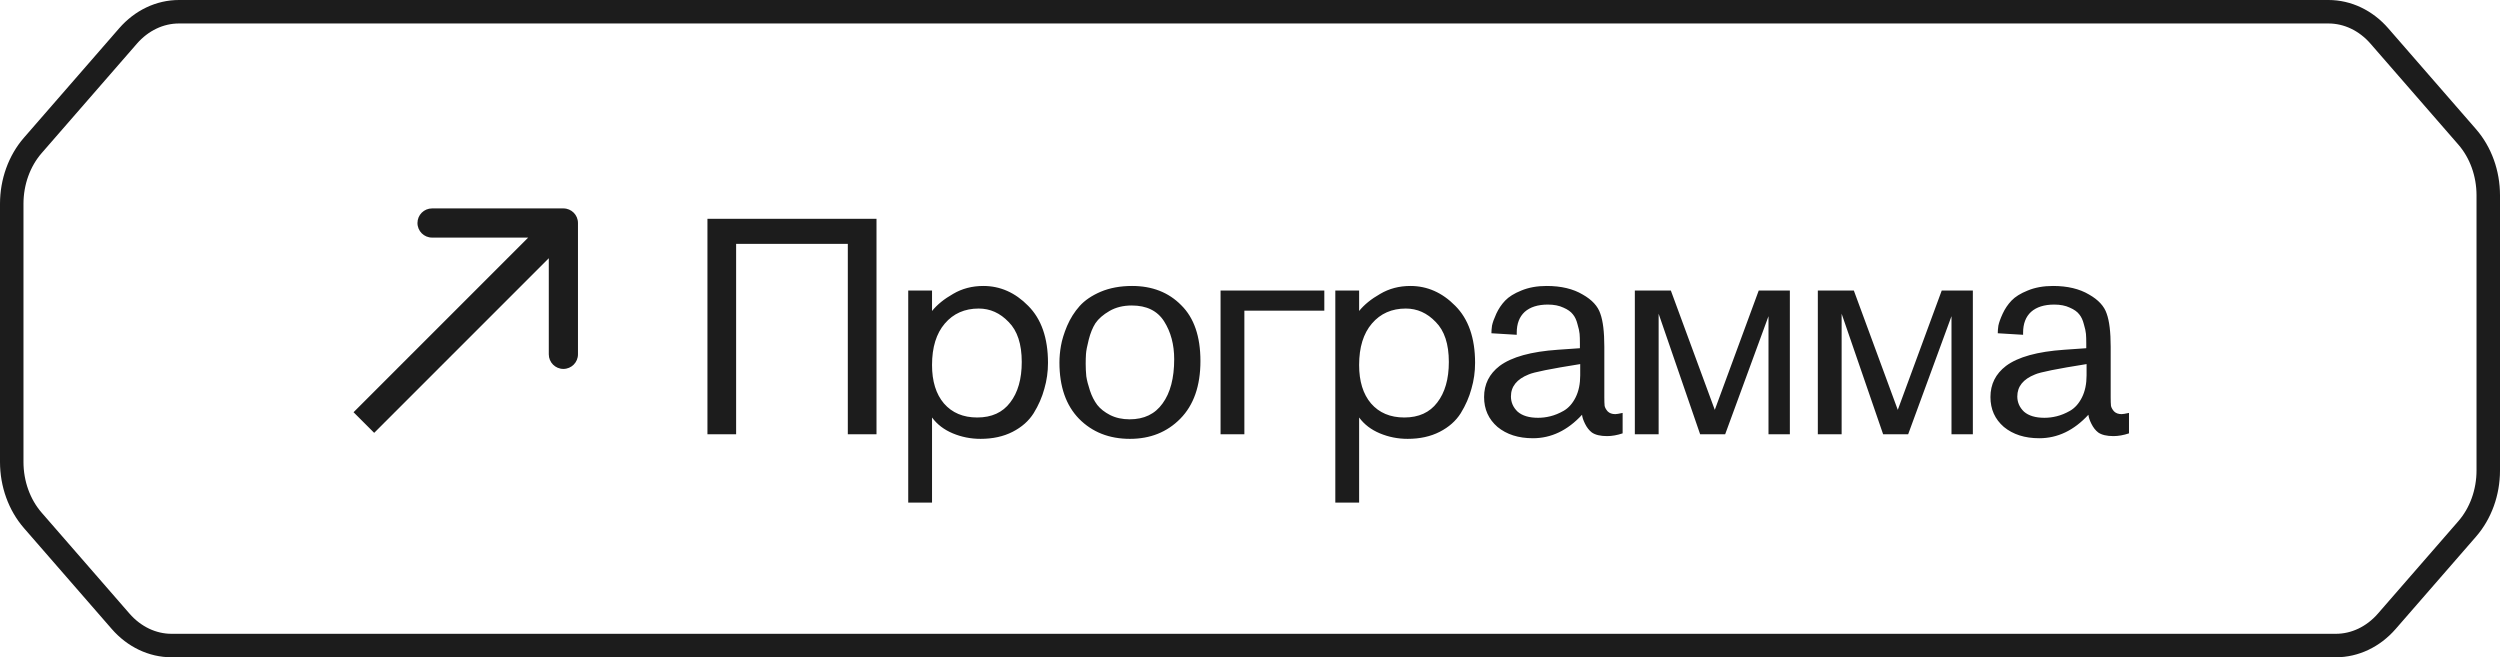
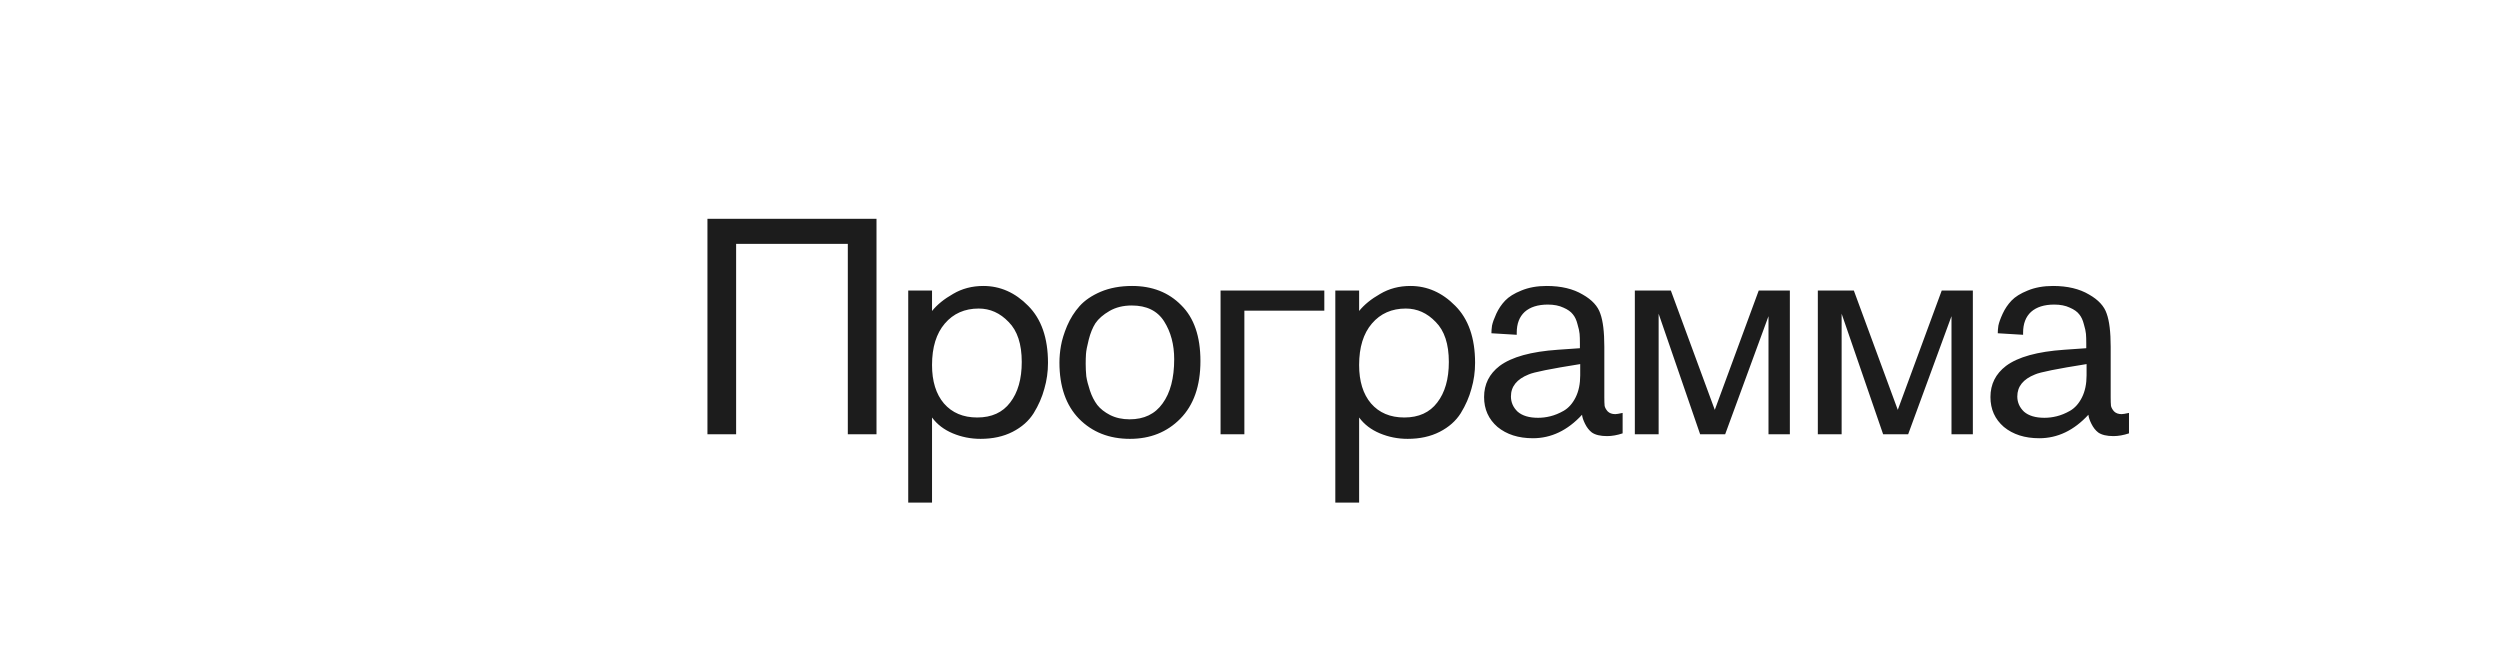
<svg xmlns="http://www.w3.org/2000/svg" width="213" height="56" viewBox="0 0 213 56" fill="none">
-   <path d="M210.204 11.662C211.354 12.982 212 14.774 212 16.642V40.083C212 41.951 211.354 43.742 210.204 45.063L203.351 52.937C202.201 54.258 200.642 55 199.016 55H14.615C12.989 55 11.43 54.258 10.28 52.937L2.796 44.338C1.646 43.017 1 41.225 1 39.358V17.367C1 15.499 1.646 13.707 2.796 12.387L10.911 3.063C12.061 1.742 13.62 1 15.246 1H198.385C200.011 1 201.57 1.742 202.72 3.063L210.204 11.662Z" stroke="#1C1C1C" stroke-width="2" stroke-linejoin="round" />
-   <path d="M49.243 19C49.243 18.313 48.687 17.757 48 17.757H36.812C36.125 17.757 35.568 18.313 35.568 19C35.568 19.687 36.125 20.243 36.812 20.243H46.757V30.189C46.757 30.875 47.313 31.432 48 31.432C48.687 31.432 49.243 30.875 49.243 30.189V19ZM31 36L31.879 36.879L48.879 19.879L48 19L47.121 18.121L30.121 35.121L31 36Z" fill="#1C1C1C" />
  <path d="M60.274 18.644H74.678V37H72.234V20.776H62.718V37H60.274V18.644ZM77.381 24.754H79.409V26.496C79.842 25.959 80.44 25.473 81.203 25.04C81.966 24.589 82.824 24.364 83.777 24.364C85.216 24.364 86.49 24.927 87.599 26.054C88.726 27.181 89.289 28.801 89.289 30.916C89.289 31.679 89.185 32.415 88.977 33.126C88.786 33.837 88.483 34.53 88.067 35.206C87.651 35.865 87.053 36.393 86.273 36.792C85.493 37.191 84.583 37.39 83.543 37.39C82.711 37.39 81.922 37.234 81.177 36.922C80.432 36.61 79.842 36.159 79.409 35.57V42.824H77.381V24.754ZM79.409 31.098C79.409 32.485 79.747 33.577 80.423 34.374C81.116 35.171 82.061 35.57 83.257 35.57C84.488 35.57 85.424 35.145 86.065 34.296C86.724 33.447 87.053 32.294 87.053 30.838C87.053 29.313 86.68 28.177 85.935 27.432C85.207 26.669 84.358 26.288 83.387 26.288C82.191 26.288 81.229 26.713 80.501 27.562C79.773 28.411 79.409 29.59 79.409 31.098ZM90.264 30.89C90.264 30.422 90.308 29.945 90.394 29.46C90.481 28.957 90.654 28.394 90.915 27.77C91.192 27.129 91.547 26.565 91.981 26.08C92.414 25.595 93.012 25.187 93.775 24.858C94.555 24.529 95.447 24.364 96.453 24.364C98.168 24.364 99.564 24.91 100.639 26.002C101.731 27.077 102.277 28.663 102.277 30.76C102.277 32.875 101.705 34.513 100.561 35.674C99.434 36.818 98.004 37.39 96.27 37.39C94.502 37.39 93.055 36.818 91.928 35.674C90.819 34.53 90.264 32.935 90.264 30.89ZM92.501 30.994C92.501 31.341 92.518 31.696 92.552 32.06C92.605 32.407 92.709 32.814 92.865 33.282C93.02 33.75 93.228 34.157 93.489 34.504C93.749 34.833 94.112 35.119 94.581 35.362C95.066 35.605 95.621 35.726 96.245 35.726C97.475 35.726 98.411 35.275 99.052 34.374C99.711 33.473 100.041 32.216 100.041 30.604C100.041 29.356 99.754 28.281 99.183 27.38C98.611 26.479 97.692 26.028 96.427 26.028C95.698 26.028 95.066 26.184 94.528 26.496C93.991 26.808 93.593 27.155 93.332 27.536C93.09 27.917 92.899 28.385 92.76 28.94C92.622 29.477 92.544 29.885 92.526 30.162C92.509 30.422 92.501 30.699 92.501 30.994ZM103.992 24.754H112.832V26.47H106.02V37H103.992V24.754ZM113.769 24.754H115.797V26.496C116.23 25.959 116.828 25.473 117.591 25.04C118.353 24.589 119.211 24.364 120.165 24.364C121.603 24.364 122.877 24.927 123.987 26.054C125.113 27.181 125.677 28.801 125.677 30.916C125.677 31.679 125.573 32.415 125.365 33.126C125.174 33.837 124.871 34.53 124.455 35.206C124.039 35.865 123.441 36.393 122.661 36.792C121.881 37.191 120.971 37.39 119.931 37.39C119.099 37.39 118.31 37.234 117.565 36.922C116.819 36.61 116.23 36.159 115.797 35.57V42.824H113.769V24.754ZM115.797 31.098C115.797 32.485 116.135 33.577 116.811 34.374C117.504 35.171 118.449 35.57 119.645 35.57C120.875 35.57 121.811 35.145 122.453 34.296C123.111 33.447 123.441 32.294 123.441 30.838C123.441 29.313 123.068 28.177 122.323 27.432C121.595 26.669 120.745 26.288 119.775 26.288C118.579 26.288 117.617 26.713 116.889 27.562C116.161 28.411 115.797 29.59 115.797 31.098ZM134.608 29.668V29.252C134.608 28.923 134.6 28.654 134.582 28.446C134.565 28.238 134.504 27.961 134.4 27.614C134.314 27.267 134.184 26.99 134.01 26.782C133.837 26.557 133.568 26.366 133.204 26.21C132.84 26.037 132.398 25.95 131.878 25.95C131.029 25.95 130.37 26.158 129.902 26.574C129.452 26.99 129.226 27.579 129.226 28.342V28.524L127.068 28.394C127.068 28.203 127.086 27.987 127.12 27.744C127.172 27.484 127.294 27.146 127.484 26.73C127.675 26.314 127.926 25.941 128.238 25.612C128.55 25.283 129.01 24.997 129.616 24.754C130.24 24.494 130.96 24.364 131.774 24.364C133.005 24.364 134.028 24.607 134.842 25.092C135.64 25.543 136.142 26.089 136.35 26.73C136.576 27.354 136.688 28.29 136.688 29.538V33.854C136.688 34.166 136.697 34.409 136.714 34.582C136.749 34.738 136.836 34.894 136.974 35.05C137.13 35.206 137.347 35.284 137.624 35.284C137.728 35.284 137.936 35.249 138.248 35.18V36.922C137.78 37.078 137.338 37.156 136.922 37.156C136.35 37.156 135.917 37.052 135.622 36.844C135.397 36.671 135.206 36.428 135.05 36.116C134.894 35.804 134.808 35.544 134.79 35.336C133.56 36.671 132.164 37.338 130.604 37.338C129.374 37.338 128.368 37.017 127.588 36.376C126.826 35.717 126.444 34.868 126.444 33.828C126.444 32.736 126.886 31.852 127.77 31.176C128.793 30.413 130.448 29.954 132.736 29.798L134.608 29.668ZM134.634 31.02C132.121 31.419 130.656 31.713 130.24 31.904C129.235 32.303 128.732 32.927 128.732 33.776C128.732 34.279 128.923 34.712 129.304 35.076C129.703 35.423 130.284 35.596 131.046 35.596C131.393 35.596 131.74 35.553 132.086 35.466C132.45 35.379 132.832 35.223 133.23 34.998C133.646 34.755 133.984 34.374 134.244 33.854C134.504 33.334 134.634 32.71 134.634 31.982V31.02ZM149.844 24.754H152.496V37H150.676V26.938L146.984 37H144.852L141.316 26.73V37H139.288V24.754H142.356L146.1 34.92L149.844 24.754ZM165.435 24.754H168.087V37H166.267V26.938L162.575 37H160.443L156.907 26.73V37H154.879V24.754H157.947L161.691 34.92L165.435 24.754ZM177.75 29.668V29.252C177.75 28.923 177.741 28.654 177.724 28.446C177.707 28.238 177.646 27.961 177.542 27.614C177.455 27.267 177.325 26.99 177.152 26.782C176.979 26.557 176.71 26.366 176.346 26.21C175.982 26.037 175.54 25.95 175.02 25.95C174.171 25.95 173.512 26.158 173.044 26.574C172.593 26.99 172.368 27.579 172.368 28.342V28.524L170.21 28.394C170.21 28.203 170.227 27.987 170.262 27.744C170.314 27.484 170.435 27.146 170.626 26.73C170.817 26.314 171.068 25.941 171.38 25.612C171.692 25.283 172.151 24.997 172.758 24.754C173.382 24.494 174.101 24.364 174.916 24.364C176.147 24.364 177.169 24.607 177.984 25.092C178.781 25.543 179.284 26.089 179.492 26.73C179.717 27.354 179.83 28.29 179.83 29.538V33.854C179.83 34.166 179.839 34.409 179.856 34.582C179.891 34.738 179.977 34.894 180.116 35.05C180.272 35.206 180.489 35.284 180.766 35.284C180.87 35.284 181.078 35.249 181.39 35.18V36.922C180.922 37.078 180.48 37.156 180.064 37.156C179.492 37.156 179.059 37.052 178.764 36.844C178.539 36.671 178.348 36.428 178.192 36.116C178.036 35.804 177.949 35.544 177.932 35.336C176.701 36.671 175.306 37.338 173.746 37.338C172.515 37.338 171.51 37.017 170.73 36.376C169.967 35.717 169.586 34.868 169.586 33.828C169.586 32.736 170.028 31.852 170.912 31.176C171.935 30.413 173.59 29.954 175.878 29.798L177.75 29.668ZM177.776 31.02C175.263 31.419 173.798 31.713 173.382 31.904C172.377 32.303 171.874 32.927 171.874 33.776C171.874 34.279 172.065 34.712 172.446 35.076C172.845 35.423 173.425 35.596 174.188 35.596C174.535 35.596 174.881 35.553 175.228 35.466C175.592 35.379 175.973 35.223 176.372 34.998C176.788 34.755 177.126 34.374 177.386 33.854C177.646 33.334 177.776 32.71 177.776 31.982V31.02Z" fill="#1C1C1C" />
</svg>